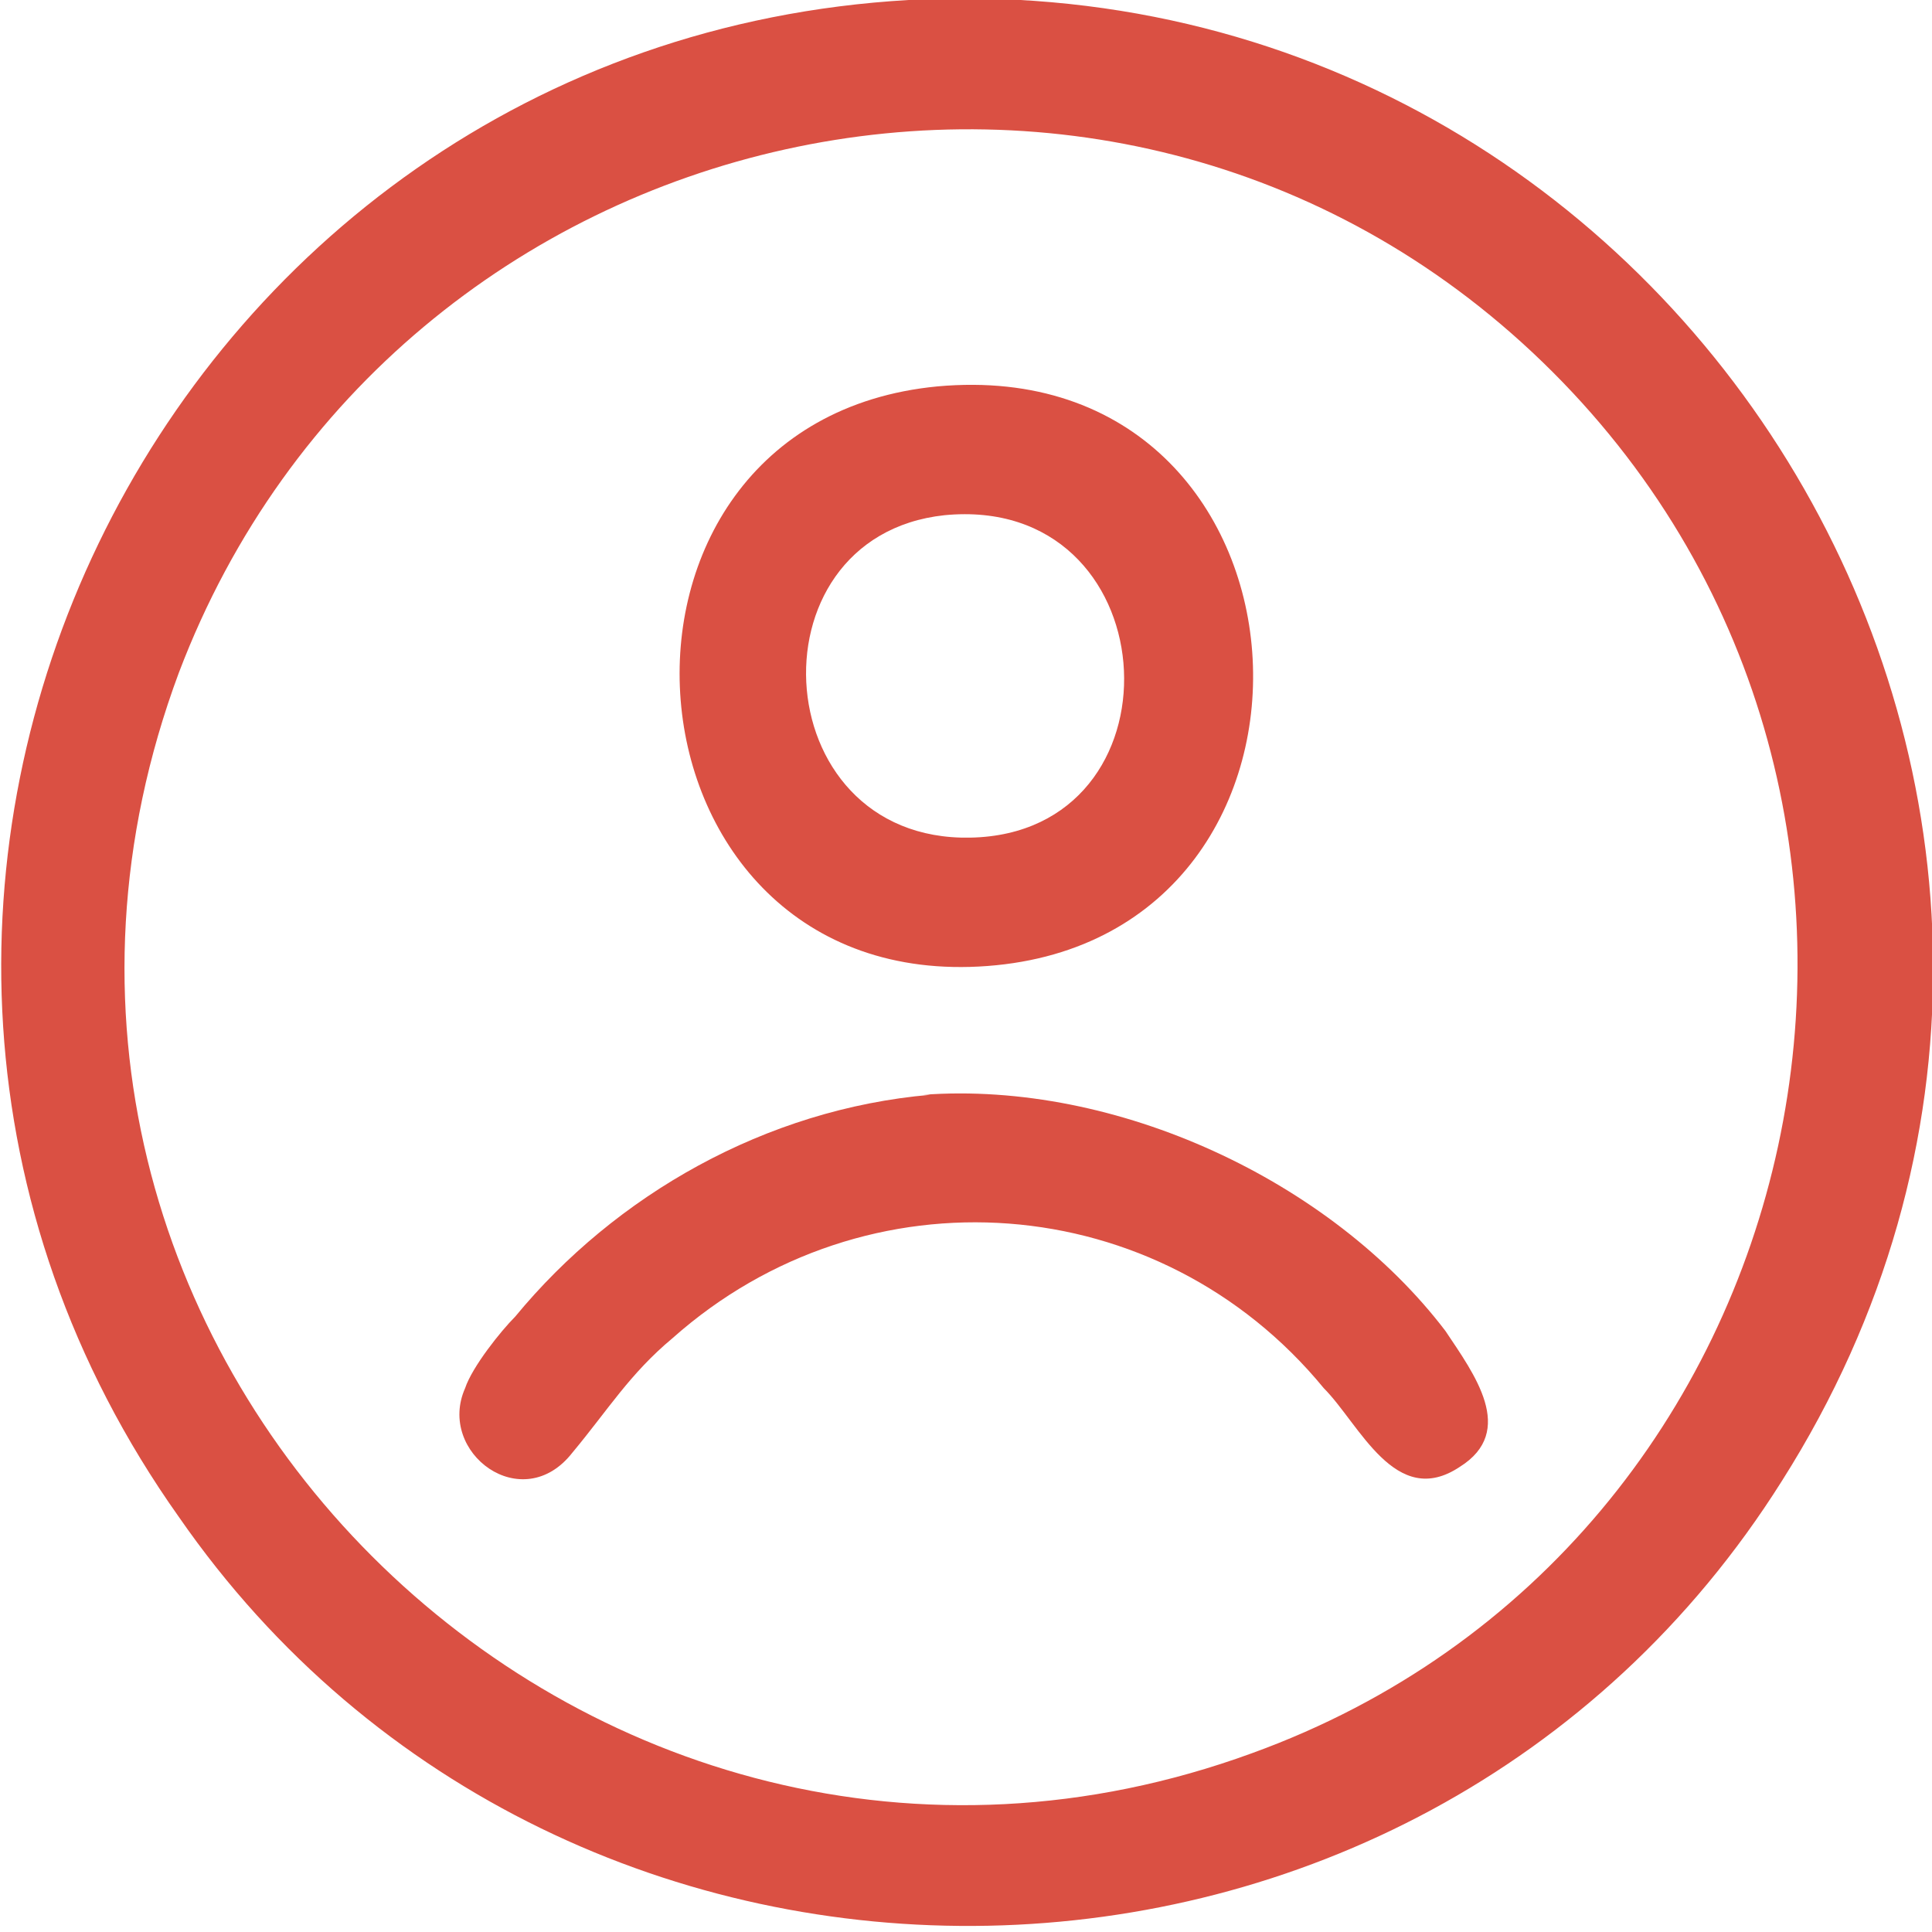
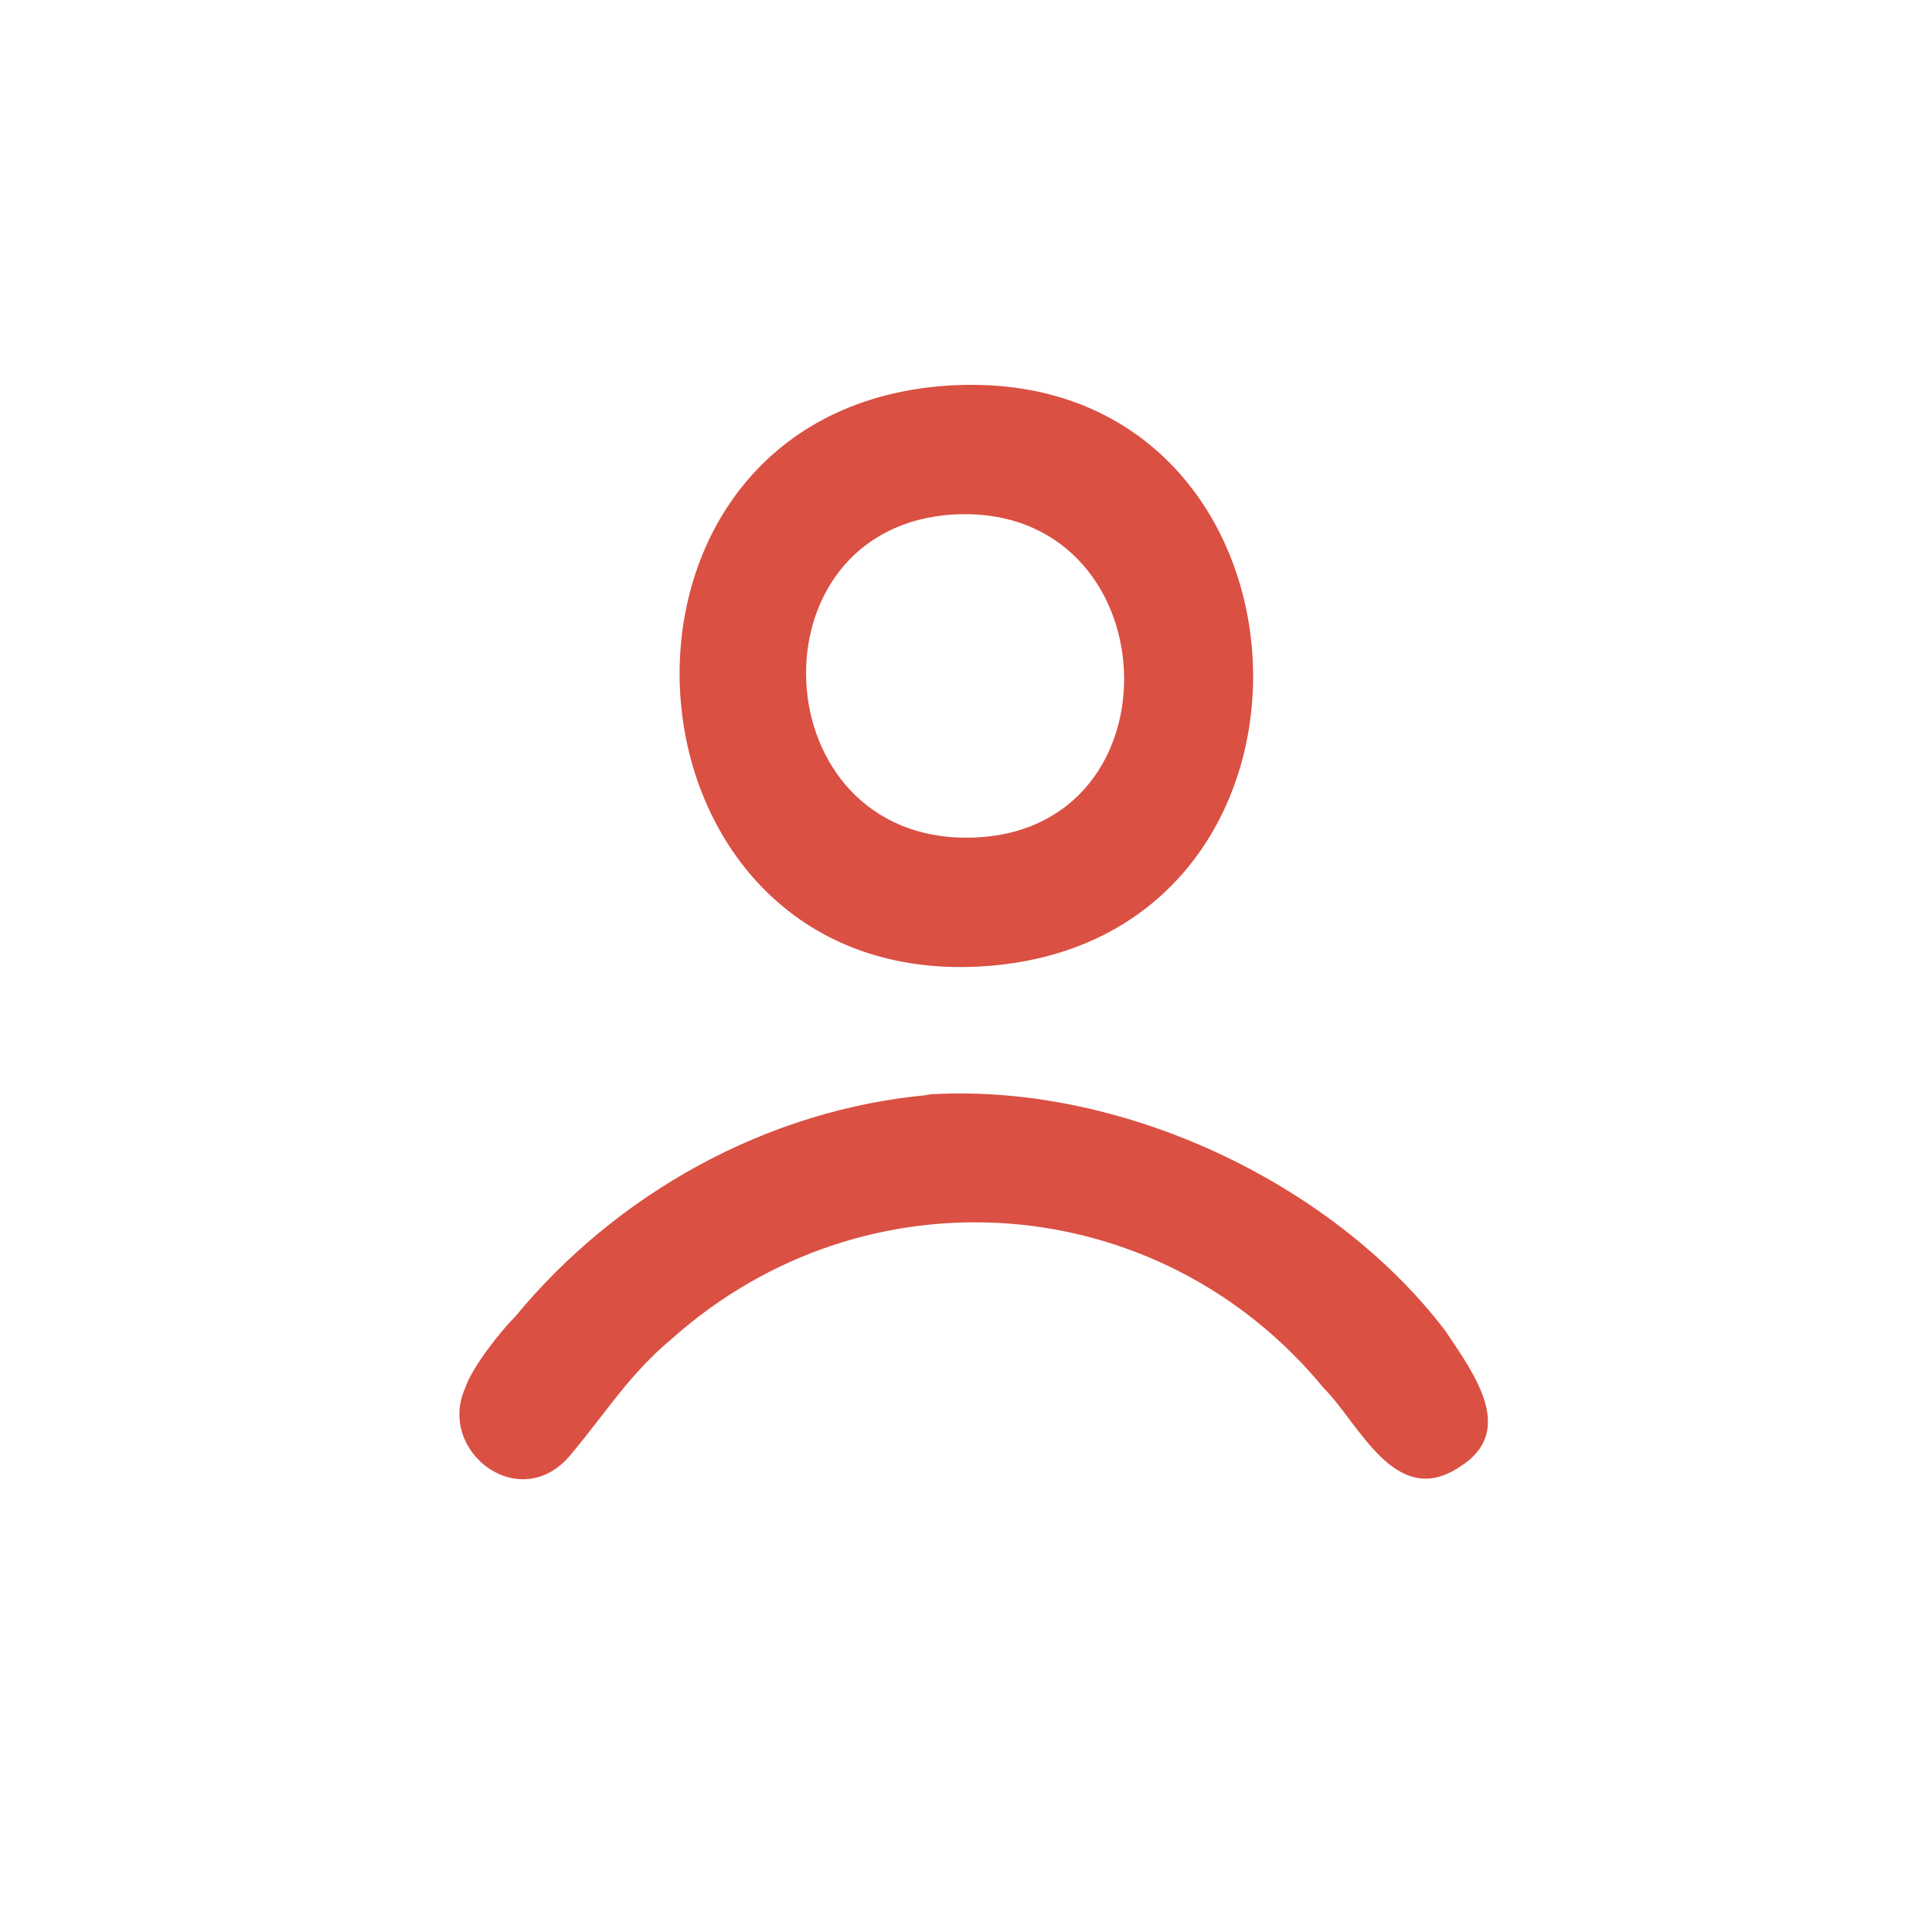
<svg xmlns="http://www.w3.org/2000/svg" id="Capa_1" version="1.1" viewBox="0 0 27 27">
  <defs>
    <style>
      .st0 {
        fill: #da5043;
      }
    </style>
  </defs>
-   <path class="st0" d="M12.7,0c10.9-.6,18.1,11.4,12.2,20.7-5.1,8.1-17,8.3-22.4.5C-3.6,12.6,2.2.6,12.7,0ZM21.7,5.2C15.7-.8,5.5,1.5,2.5,9.4c-3.5,9.4,5.7,18.5,15,15.1,8-2.9,10.2-13.3,4.2-19.3Z" />
  <path class="st0" d="M13.1,5.4c5.5-.5,6,7.7.7,8.1-5.3.4-5.9-7.6-.7-8.1ZM13.2,7.2c-2.8.3-2.5,4.7.5,4.5,2.9-.2,2.6-4.8-.5-4.5Z" />
  <path class="st0" d="M12.9,15.3c2.7-.2,5.7,1.2,7.3,3.3.4.6,1,1.4.2,1.9-.9.6-1.4-.6-1.9-1.1-2.3-2.8-6.4-3.1-9.1-.7-.6.5-.9,1-1.4,1.6-.7.9-1.9,0-1.5-.9.1-.3.5-.8.7-1,1.4-1.7,3.5-2.9,5.8-3.1h0Z" />
</svg>